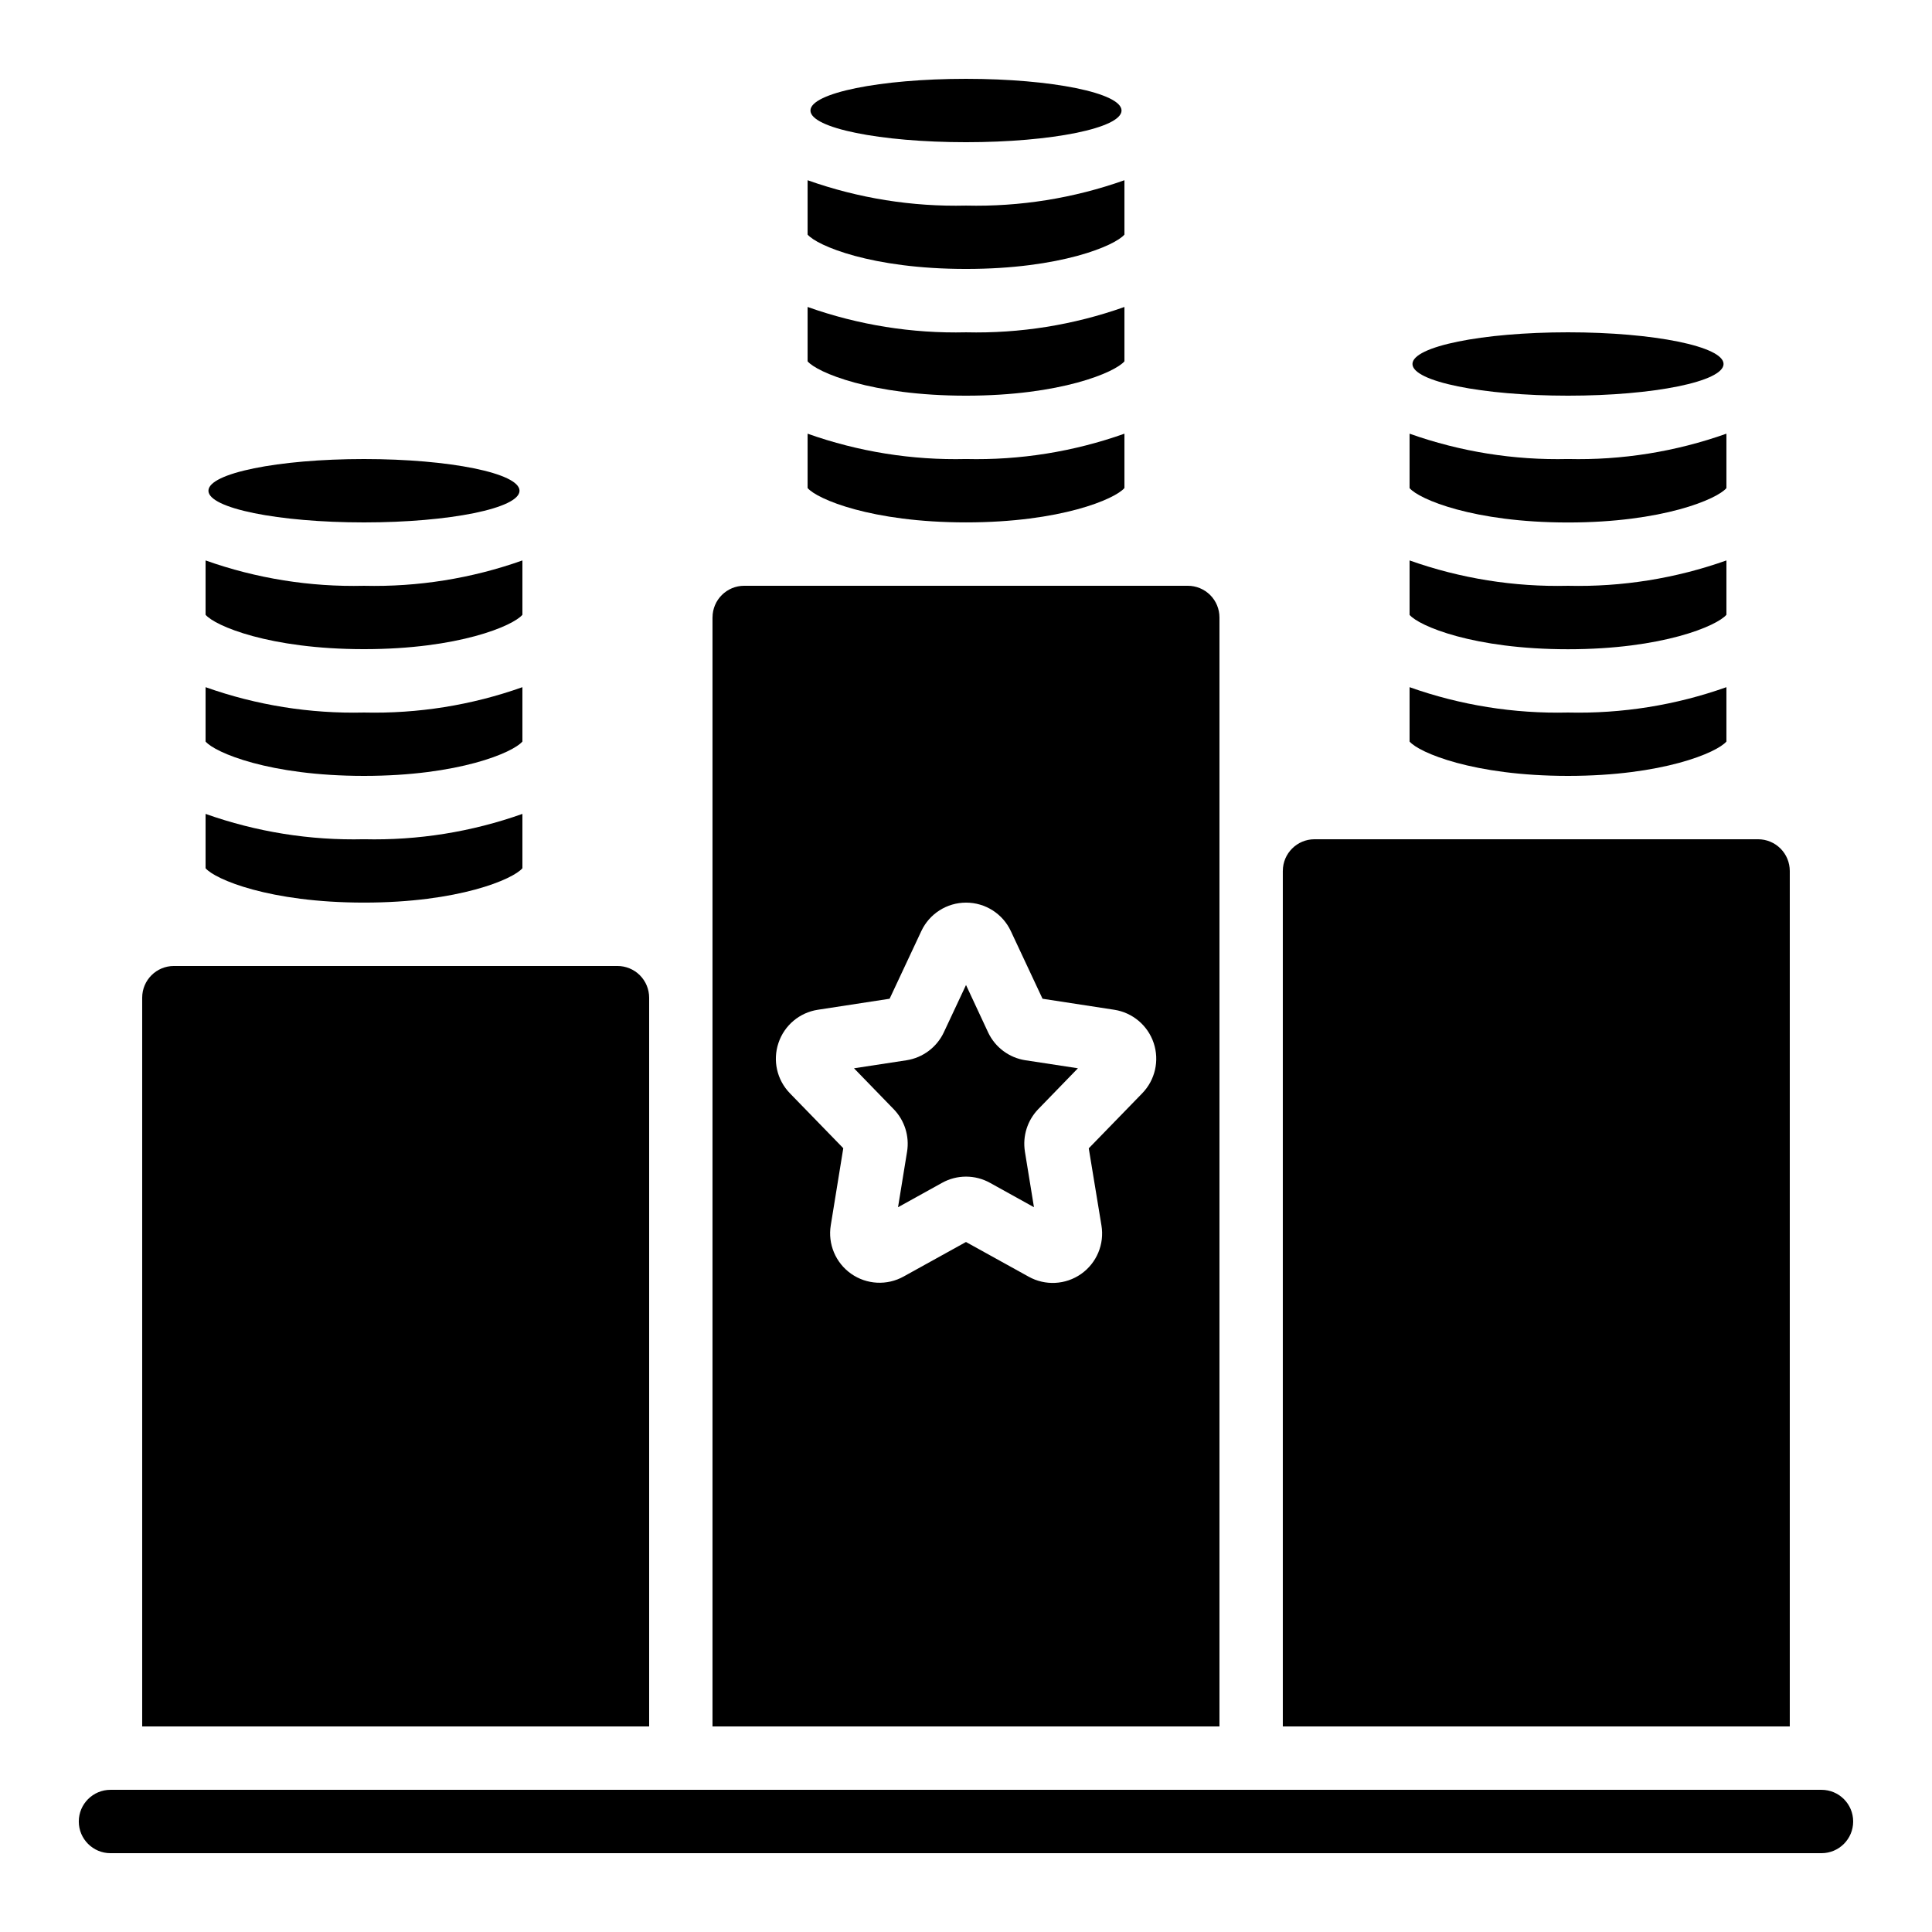
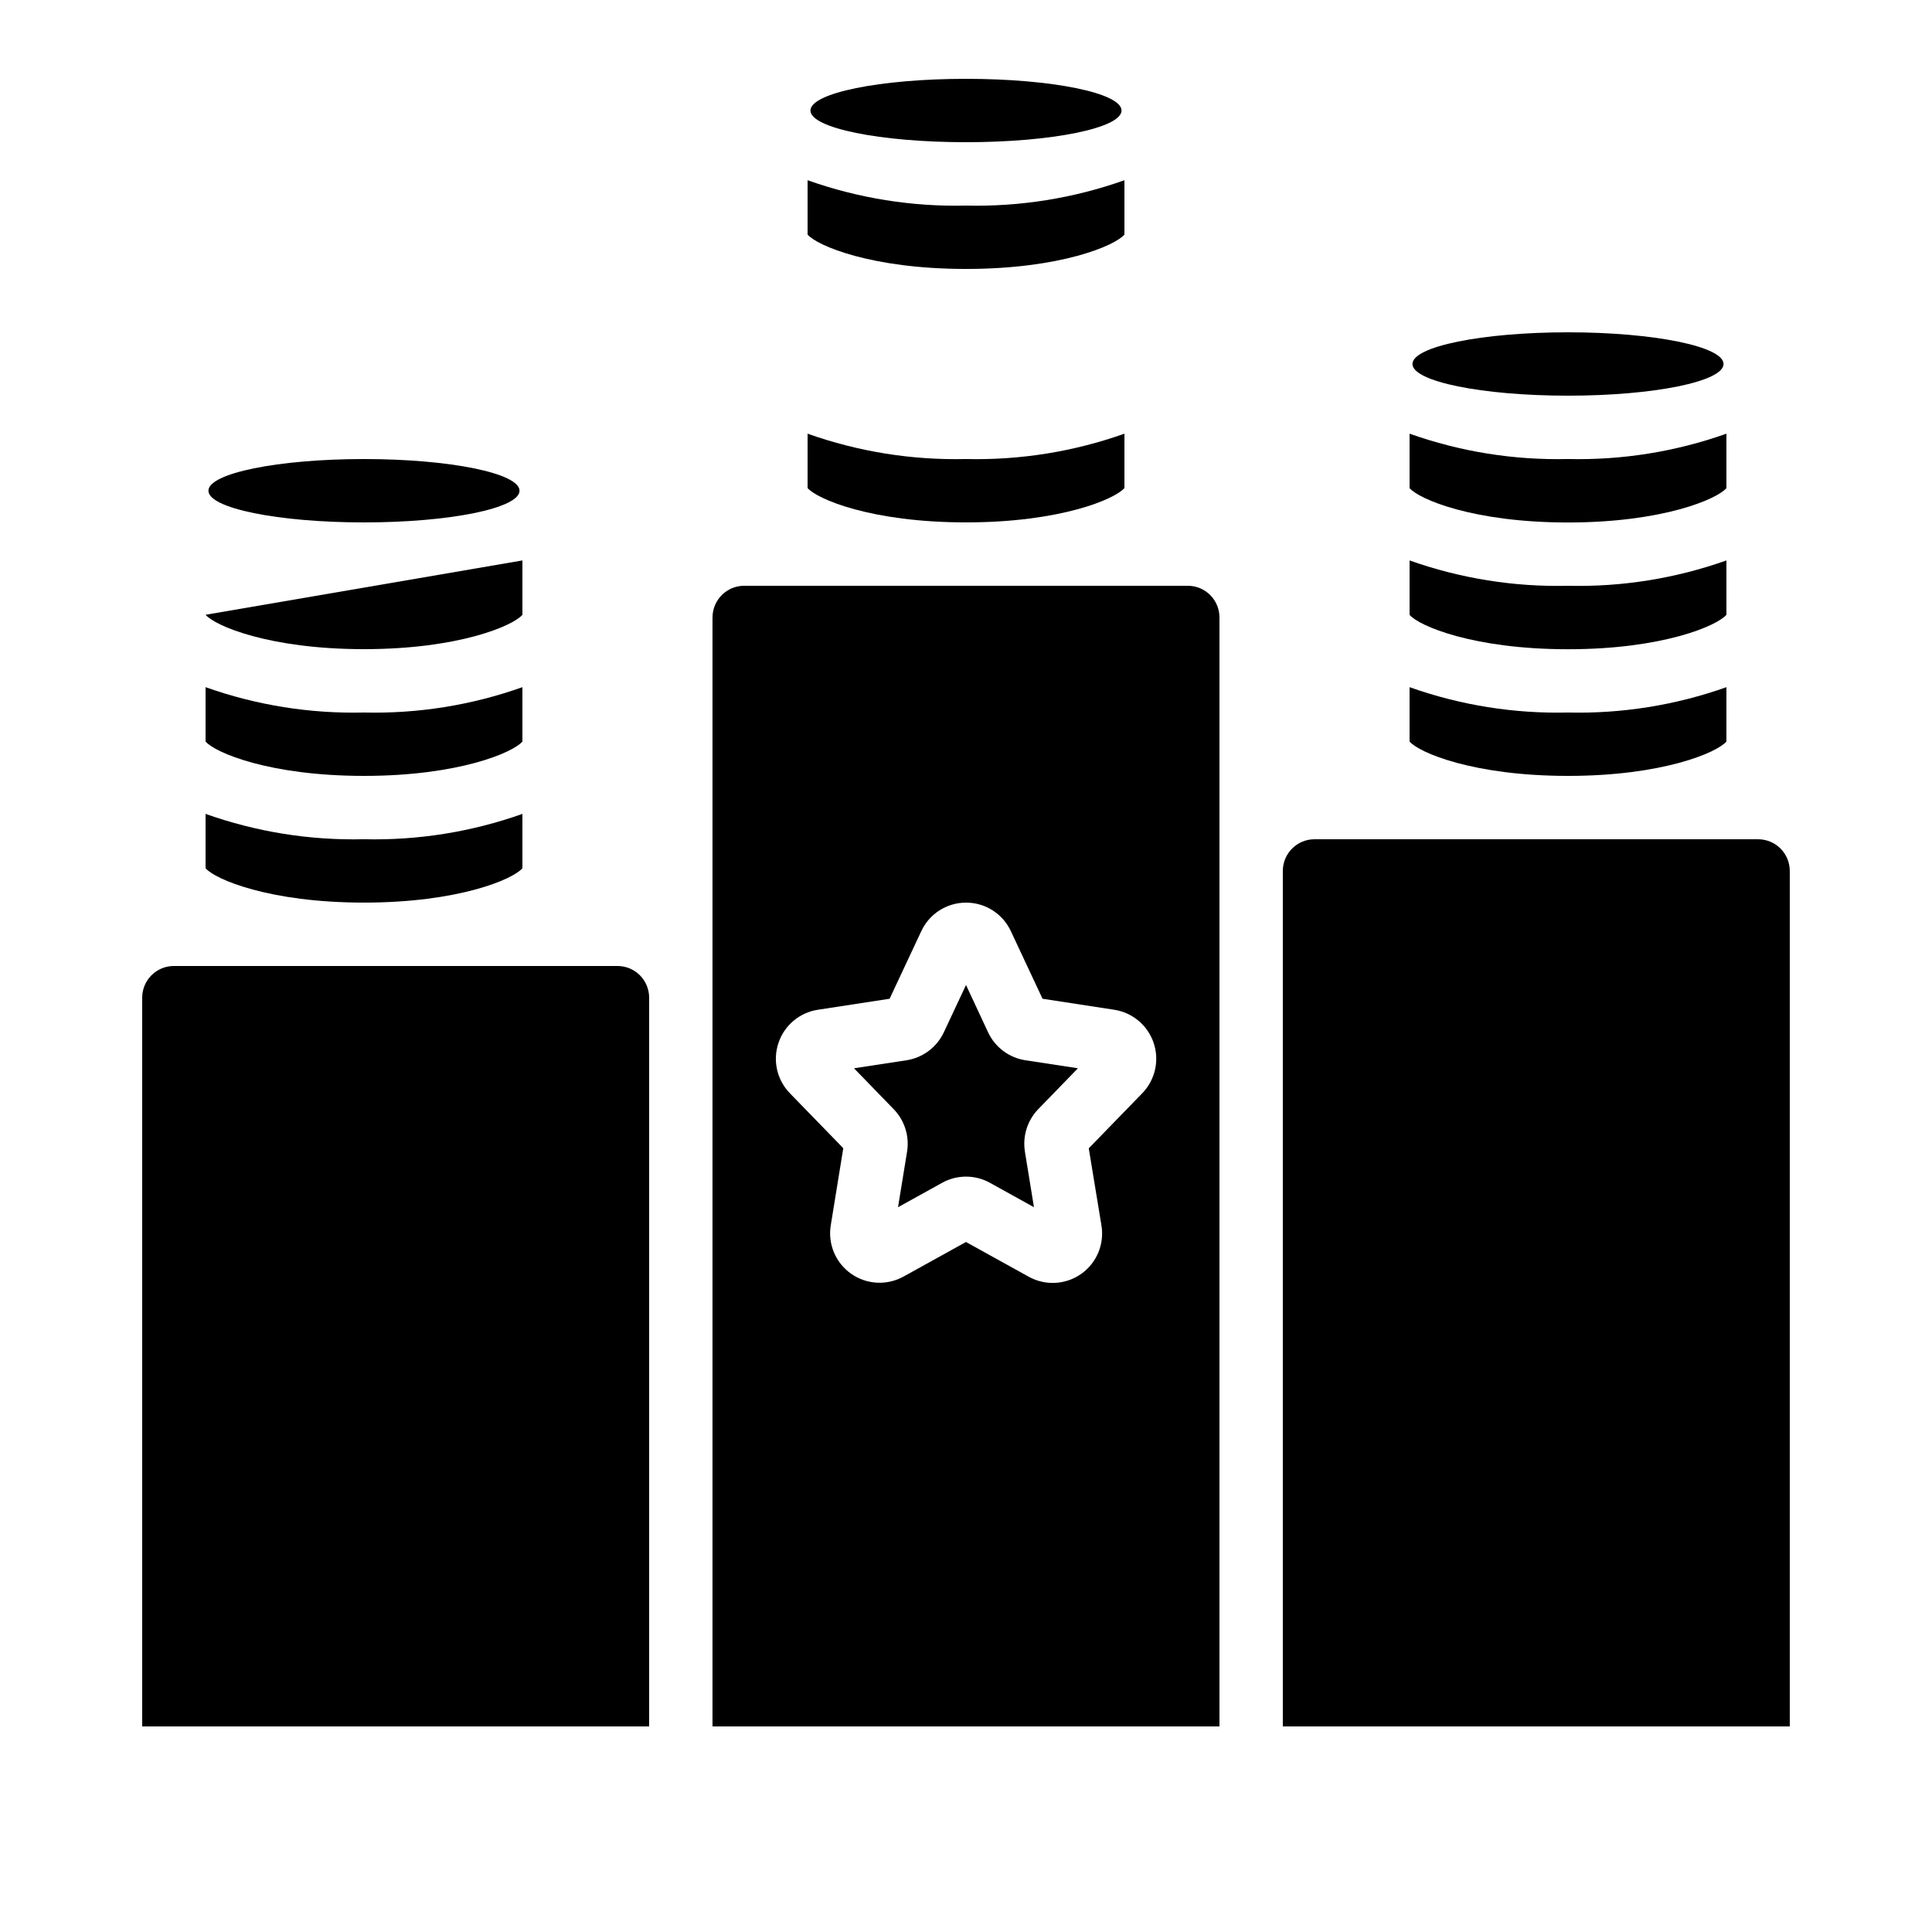
<svg xmlns="http://www.w3.org/2000/svg" fill="#000000" width="800px" height="800px" version="1.1" viewBox="144 144 512 512">
  <g>
    <path d="m281.68 274.05c0 4.637-18.457 8.395-41.223 8.395-22.762 0-41.219-3.758-41.219-8.395s18.457-8.398 41.219-8.398c22.766 0 41.223 3.762 41.223 8.398" />
-     <path d="m358.02 239.75c2.469 2.922 16.887 9.109 41.984 9.109s39.516-6.188 41.984-9.109v-14.402c-13.469 4.785-27.699 7.059-41.984 6.719-14.289 0.34-28.52-1.934-41.984-6.719z" />
    <path d="m181.68 408.39v193.13h134.35v-193.13c0-2.227-0.887-4.363-2.461-5.938-1.574-1.574-3.711-2.457-5.938-2.457h-117.55c-4.637 0-8.398 3.758-8.398 8.395z" />
    <path d="m198.48 340.51c2.469 2.922 16.883 9.109 41.98 9.109 25.098 0 39.516-6.188 41.984-9.109v-14.402c-13.465 4.785-27.695 7.059-41.984 6.719-14.285 0.34-28.516-1.934-41.98-6.719z" />
    <path d="m517.55 258.93v14.426c2.469 2.922 16.887 9.109 41.984 9.109 25.098 0 39.516-6.188 41.984-9.109v-14.426c-13.469 4.781-27.699 7.059-41.984 6.715-14.289 0.344-28.516-1.934-41.984-6.715z" />
    <path d="m332.82 307.63v293.89h134.35v-293.89c0-2.227-0.883-4.363-2.457-5.938-1.574-1.574-3.711-2.457-5.938-2.457h-117.55c-4.641 0-8.398 3.758-8.398 8.395zm17.48 112.77c1.547-4.66 5.574-8.059 10.43-8.801l19.027-2.922 8.398-17.926c2.152-4.606 6.777-7.547 11.863-7.547 5.086 0 9.711 2.941 11.863 7.547l8.398 17.926 19.02 2.922c4.852 0.754 8.879 4.152 10.438 8.809 1.559 4.656 0.391 9.797-3.031 13.32l-14.176 14.586 3.359 20.422v-0.004c0.836 4.969-1.258 9.977-5.379 12.875s-9.539 3.176-13.934 0.711l-16.582-9.176-16.52 9.145c-4.394 2.445-9.801 2.164-13.918-0.73-4.113-2.891-6.211-7.887-5.394-12.848l3.316-20.422-14.176-14.586h0.004c-3.414-3.519-4.574-8.652-3.008-13.301z" />
    <path d="m517.55 340.51c2.469 2.922 16.887 9.109 41.984 9.109 25.098 0 39.516-6.188 41.984-9.109v-14.402c-13.469 4.785-27.699 7.059-41.984 6.719-14.289 0.34-28.516-1.934-41.984-6.719z" />
-     <path d="m198.48 306.92c2.469 2.926 16.883 9.113 41.98 9.113 25.098 0 39.516-6.188 41.984-9.109v-14.402c-13.465 4.781-27.695 7.059-41.984 6.719-14.285 0.34-28.516-1.938-41.98-6.719z" />
+     <path d="m198.48 306.92c2.469 2.926 16.883 9.113 41.98 9.113 25.098 0 39.516-6.188 41.984-9.109v-14.402z" />
    <path d="m358.02 206.16c2.469 2.922 16.887 9.113 41.984 9.113s39.516-6.188 41.984-9.109v-14.402c-13.469 4.781-27.699 7.059-41.984 6.719-14.289 0.34-28.52-1.938-41.984-6.719z" />
    <path d="m600.76 240.46c0 4.641-18.453 8.398-41.219 8.398-22.766 0-41.223-3.758-41.223-8.398 0-4.637 18.457-8.395 41.223-8.395 22.766 0 41.219 3.758 41.219 8.395" />
    <path d="m601.52 306.92v-14.398c-13.469 4.781-27.699 7.059-41.984 6.719-14.289 0.34-28.516-1.938-41.984-6.719v14.426c2.469 2.922 16.887 9.109 41.984 9.109 25.098 0 39.516-6.211 41.984-9.137z" />
    <path d="m483.96 374.81v226.71h134.35v-226.71c0-2.227-0.887-4.363-2.461-5.938-1.574-1.574-3.711-2.461-5.938-2.461h-117.55c-4.637 0-8.398 3.762-8.398 8.398z" />
    <path d="m384.38 449.22-2.394 14.711 11.664-6.465h0.004c3.949-2.199 8.758-2.199 12.711 0l11.645 6.457-2.402-14.746 0.004 0.004c-0.656-4.098 0.652-8.262 3.535-11.246l10.512-10.832-13.914-2.125v0.004c-4.305-0.664-8-3.414-9.867-7.348l-5.875-12.598-5.879 12.535v0.004c-1.859 3.957-5.57 6.734-9.891 7.406l-13.914 2.125 10.504 10.824v-0.004c2.906 2.992 4.227 7.18 3.559 11.293z" />
    <path d="m441.22 173.29c0 4.637-18.453 8.395-41.219 8.395s-41.223-3.758-41.223-8.395c0-4.637 18.457-8.398 41.223-8.398s41.219 3.762 41.219 8.398" />
    <path d="m358.02 273.33c2.469 2.922 16.887 9.109 41.984 9.109s39.516-6.188 41.984-9.109v-14.398c-13.469 4.781-27.699 7.059-41.984 6.715-14.289 0.344-28.52-1.934-41.984-6.715z" />
-     <path d="m626.71 618.32h-453.43c-4.637 0-8.398 3.758-8.398 8.395 0 4.641 3.762 8.398 8.398 8.398h453.43c4.641 0 8.398-3.758 8.398-8.398 0-4.637-3.758-8.395-8.398-8.395z" />
    <path d="m198.48 374.09c2.469 2.922 16.883 9.109 41.98 9.109 25.098 0 39.516-6.188 41.984-9.109v-14.398c-13.465 4.781-27.695 7.059-41.984 6.715-14.285 0.344-28.516-1.934-41.98-6.715z" />
  </g>
</svg>